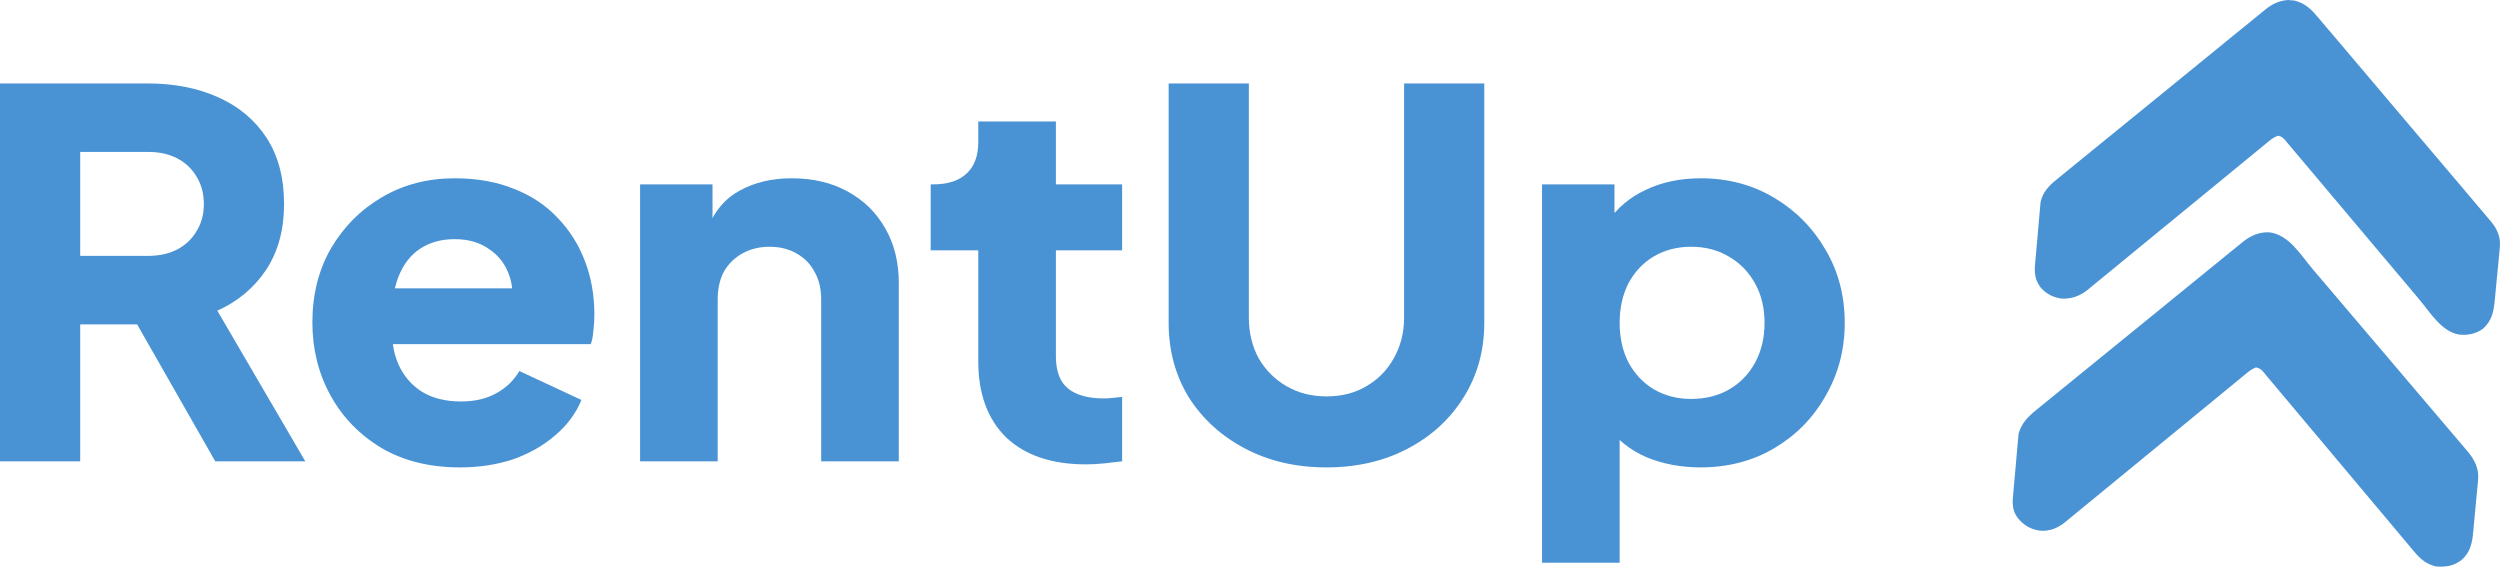
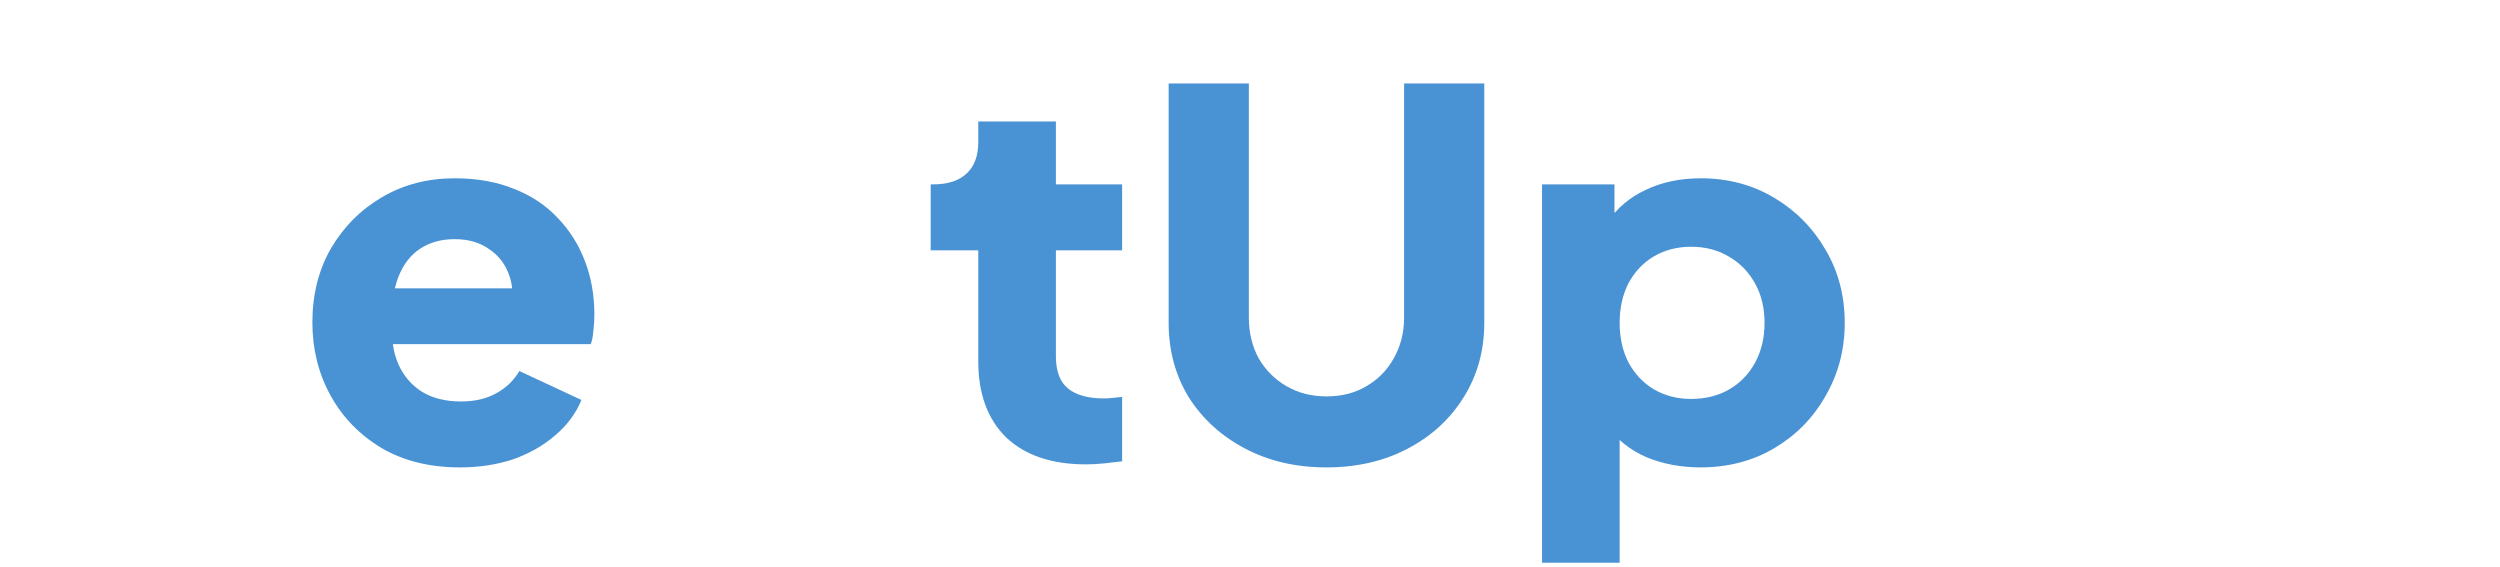
<svg xmlns="http://www.w3.org/2000/svg" width="150" height="34" viewBox="0 0 150 34" fill="none">
-   <path d="M0 27.679V5.006H8.848C10.442 5.006 11.849 5.28 13.07 5.828C14.312 6.375 15.285 7.187 15.989 8.262C16.692 9.338 17.044 10.667 17.044 12.249C17.044 13.791 16.682 15.11 15.957 16.206C15.233 17.281 14.26 18.093 13.039 18.64L18.317 27.679H12.915L7.203 17.666L10.307 19.462H4.812V27.679H0ZM4.812 15.353H8.879C9.562 15.353 10.152 15.222 10.649 14.958C11.145 14.694 11.528 14.329 11.797 13.862C12.087 13.396 12.232 12.858 12.232 12.249C12.232 11.62 12.087 11.072 11.797 10.606C11.528 10.139 11.145 9.774 10.649 9.51C10.152 9.246 9.562 9.115 8.879 9.115H4.812V15.353Z" fill="#4993D4" />
  <path d="M27.591 28.044C25.79 28.044 24.227 27.659 22.903 26.888C21.578 26.096 20.554 25.041 19.829 23.723C19.105 22.404 18.743 20.943 18.743 19.34C18.743 17.677 19.115 16.195 19.86 14.897C20.626 13.598 21.651 12.574 22.934 11.823C24.217 11.072 25.666 10.697 27.28 10.697C28.626 10.697 29.816 10.91 30.851 11.336C31.885 11.742 32.755 12.32 33.458 13.071C34.183 13.822 34.731 14.694 35.104 15.688C35.476 16.662 35.663 17.727 35.663 18.884C35.663 19.208 35.642 19.533 35.6 19.858C35.58 20.162 35.528 20.426 35.445 20.649H22.748V17.301H32.806L30.602 18.884C30.809 18.011 30.799 17.24 30.571 16.571C30.343 15.881 29.94 15.343 29.36 14.958C28.802 14.552 28.108 14.349 27.28 14.349C26.473 14.349 25.78 14.542 25.2 14.927C24.621 15.313 24.186 15.881 23.896 16.632C23.607 17.382 23.493 18.295 23.555 19.371C23.472 20.304 23.586 21.126 23.896 21.836C24.207 22.546 24.683 23.104 25.324 23.51C25.966 23.895 26.742 24.088 27.653 24.088C28.481 24.088 29.184 23.926 29.764 23.601C30.364 23.276 30.83 22.83 31.161 22.262L34.886 23.997C34.555 24.808 34.028 25.518 33.303 26.127C32.599 26.736 31.761 27.212 30.788 27.557C29.816 27.882 28.75 28.044 27.591 28.044Z" fill="#4993D4" />
-   <path d="M38.405 27.679V11.062H42.751V14.349L42.503 13.619C42.896 12.624 43.527 11.894 44.397 11.428C45.287 10.941 46.321 10.697 47.501 10.697C48.784 10.697 49.902 10.961 50.854 11.488C51.827 12.016 52.582 12.756 53.12 13.71C53.658 14.643 53.928 15.739 53.928 16.997V27.679H49.271V17.971C49.271 17.322 49.136 16.764 48.867 16.297C48.619 15.83 48.257 15.465 47.781 15.201C47.325 14.938 46.787 14.806 46.166 14.806C45.566 14.806 45.028 14.938 44.552 15.201C44.076 15.465 43.703 15.83 43.434 16.297C43.186 16.764 43.062 17.322 43.062 17.971V27.679H38.405Z" fill="#4993D4" />
  <path d="M65.155 27.862C63.106 27.862 61.512 27.324 60.374 26.249C59.256 25.153 58.697 23.631 58.697 21.684V15.019H55.841V11.062H55.996C56.865 11.062 57.528 10.849 57.983 10.423C58.459 9.997 58.697 9.358 58.697 8.506V7.288H63.354V11.062H67.328V15.019H63.354V21.379C63.354 21.947 63.458 22.424 63.664 22.81C63.871 23.175 64.192 23.449 64.627 23.631C65.061 23.814 65.6 23.905 66.241 23.905C66.386 23.905 66.552 23.895 66.738 23.875C66.924 23.855 67.121 23.834 67.328 23.814V27.679C67.017 27.72 66.665 27.76 66.272 27.801C65.879 27.841 65.507 27.862 65.155 27.862Z" fill="#4993D4" />
  <path d="M79.588 28.044C77.766 28.044 76.142 27.669 74.713 26.918C73.285 26.168 72.157 25.143 71.33 23.844C70.522 22.526 70.119 21.034 70.119 19.371V5.006H74.931V19.066C74.931 19.959 75.127 20.771 75.521 21.501C75.935 22.211 76.493 22.769 77.197 23.175C77.901 23.581 78.698 23.784 79.588 23.784C80.498 23.784 81.295 23.581 81.978 23.175C82.682 22.769 83.23 22.211 83.624 21.501C84.038 20.771 84.245 19.959 84.245 19.066V5.006H89.057V19.371C89.057 21.034 88.643 22.526 87.815 23.844C87.008 25.143 85.89 26.168 84.462 26.918C83.034 27.669 81.409 28.044 79.588 28.044Z" fill="#4993D4" />
  <path d="M92.522 33.766V11.062H96.869V14.227L96.465 13.314C97.024 12.482 97.779 11.843 98.731 11.397C99.704 10.93 100.811 10.697 102.053 10.697C103.668 10.697 105.127 11.083 106.431 11.854C107.735 12.624 108.769 13.669 109.535 14.988C110.301 16.287 110.684 17.747 110.684 19.371C110.684 20.974 110.301 22.434 109.535 23.753C108.79 25.072 107.766 26.117 106.462 26.888C105.158 27.659 103.678 28.044 102.022 28.044C100.863 28.044 99.787 27.841 98.793 27.436C97.821 27.009 97.034 26.391 96.434 25.579L97.179 24.636V33.766H92.522ZM101.463 23.936C102.333 23.936 103.098 23.743 103.761 23.358C104.423 22.972 104.94 22.434 105.313 21.744C105.686 21.055 105.872 20.263 105.872 19.371C105.872 18.478 105.686 17.697 105.313 17.027C104.94 16.337 104.423 15.8 103.761 15.414C103.098 15.008 102.333 14.806 101.463 14.806C100.636 14.806 99.89 14.998 99.228 15.384C98.587 15.769 98.079 16.307 97.707 16.997C97.355 17.687 97.179 18.478 97.179 19.371C97.179 20.263 97.355 21.055 97.707 21.744C98.079 22.434 98.587 22.972 99.228 23.358C99.89 23.743 100.636 23.936 101.463 23.936Z" fill="#4993D4" />
-   <path d="M120.775 29.857C120.782 29.768 120.789 29.679 120.797 29.588C120.805 29.492 120.814 29.396 120.822 29.3C120.831 29.2 120.84 29.101 120.849 29.001C120.867 28.793 120.886 28.584 120.906 28.376C120.93 28.111 120.953 27.845 120.975 27.58C120.992 27.374 121.011 27.169 121.03 26.963C121.039 26.865 121.047 26.767 121.055 26.67C121.066 26.532 121.08 26.395 121.093 26.257C121.1 26.179 121.107 26.101 121.114 26.021C121.278 25.419 121.678 24.997 122.159 24.613C122.214 24.568 122.269 24.523 122.325 24.477C122.507 24.328 122.689 24.18 122.872 24.032C123.003 23.925 123.134 23.818 123.265 23.711C123.583 23.451 123.902 23.192 124.221 22.933C124.48 22.723 124.739 22.512 124.998 22.301C125.035 22.271 125.072 22.241 125.11 22.21C125.185 22.149 125.26 22.088 125.335 22.027C125.997 21.487 126.661 20.948 127.324 20.409C127.968 19.887 128.61 19.364 129.252 18.841C129.952 18.27 130.652 17.699 131.353 17.13C131.428 17.069 131.503 17.008 131.578 16.947C131.614 16.917 131.651 16.887 131.689 16.857C131.948 16.646 132.206 16.436 132.465 16.225C132.812 15.941 133.161 15.658 133.51 15.376C133.638 15.272 133.766 15.168 133.893 15.064C134.067 14.921 134.242 14.78 134.417 14.639C134.467 14.598 134.517 14.556 134.569 14.514C135.046 14.132 135.526 13.922 136.147 13.937C137.342 14.073 138.062 15.326 138.776 16.166C138.881 16.289 138.986 16.412 139.091 16.535C139.432 16.936 139.774 17.338 140.115 17.739C140.233 17.878 140.351 18.017 140.469 18.156C140.959 18.733 141.449 19.31 141.939 19.887C142.066 20.037 142.193 20.186 142.319 20.335C142.351 20.372 142.382 20.409 142.415 20.447C142.925 21.049 143.436 21.65 143.948 22.25C144.475 22.869 145.001 23.487 145.526 24.107C145.82 24.454 146.115 24.801 146.41 25.147C146.688 25.472 146.965 25.799 147.241 26.125C147.342 26.245 147.444 26.364 147.546 26.483C147.685 26.646 147.824 26.81 147.962 26.974C148.002 27.02 148.042 27.067 148.083 27.114C148.479 27.59 148.744 28.131 148.688 28.755C148.681 28.844 148.673 28.932 148.666 29.024C148.656 29.118 148.647 29.213 148.637 29.307C148.628 29.406 148.619 29.505 148.61 29.605C148.591 29.811 148.571 30.018 148.55 30.224C148.523 30.487 148.499 30.75 148.476 31.013C148.458 31.218 148.439 31.422 148.419 31.627C148.409 31.723 148.4 31.82 148.392 31.917C148.334 32.58 148.22 33.132 147.7 33.594C147.216 33.964 146.753 34.031 146.154 33.989C145.599 33.854 145.219 33.546 144.868 33.117C144.828 33.07 144.787 33.023 144.746 32.974C144.613 32.816 144.481 32.657 144.349 32.499C144.254 32.385 144.158 32.272 144.062 32.158C143.857 31.914 143.652 31.669 143.448 31.425C143.125 31.038 142.8 30.652 142.475 30.267C141.669 29.309 140.865 28.351 140.061 27.392C139.435 26.645 138.809 25.899 138.181 25.155C137.858 24.771 137.536 24.387 137.215 24.002C137.015 23.763 136.815 23.526 136.614 23.288C136.521 23.177 136.428 23.066 136.336 22.955C136.21 22.803 136.083 22.653 135.956 22.503C135.919 22.458 135.883 22.413 135.845 22.367C135.648 22.138 135.648 22.138 135.368 22.041C135.105 22.138 134.911 22.297 134.7 22.474C134.653 22.512 134.605 22.551 134.556 22.591C134.397 22.721 134.238 22.852 134.08 22.983C133.966 23.077 133.852 23.17 133.738 23.263C133.492 23.464 133.247 23.666 133.002 23.868C132.614 24.187 132.226 24.505 131.837 24.823C130.871 25.613 129.907 26.405 128.943 27.197C128.194 27.813 127.445 28.427 126.695 29.041C126.308 29.357 125.923 29.674 125.538 29.991C125.298 30.189 125.057 30.386 124.816 30.582C124.705 30.673 124.594 30.765 124.483 30.857C124.332 30.982 124.179 31.107 124.026 31.231C123.983 31.267 123.94 31.303 123.895 31.341C123.47 31.682 122.968 31.892 122.411 31.84C121.821 31.764 121.405 31.507 121.044 31.047C120.775 30.674 120.737 30.304 120.775 29.857Z" fill="#4993D4" />
-   <path d="M122.1 15.908C122.108 15.82 122.115 15.733 122.122 15.643C122.131 15.547 122.139 15.452 122.148 15.357C122.152 15.308 122.156 15.26 122.161 15.21C122.183 14.954 122.207 14.699 122.23 14.443C122.254 14.18 122.276 13.917 122.298 13.654C122.316 13.451 122.334 13.247 122.353 13.044C122.362 12.947 122.37 12.851 122.378 12.754C122.389 12.617 122.402 12.481 122.415 12.345C122.422 12.268 122.429 12.191 122.436 12.111C122.577 11.524 122.924 11.151 123.389 10.778C123.445 10.733 123.5 10.687 123.557 10.64C123.74 10.49 123.925 10.34 124.11 10.19C124.243 10.082 124.375 9.974 124.508 9.865C124.829 9.602 125.152 9.34 125.474 9.078C125.737 8.865 125.999 8.651 126.261 8.438C126.298 8.407 126.336 8.377 126.374 8.345C126.45 8.283 126.526 8.222 126.602 8.16C127.313 7.58 128.024 7.001 128.737 6.423C129.347 5.928 129.956 5.431 130.565 4.934C131.273 4.356 131.982 3.778 132.691 3.202C132.767 3.14 132.842 3.078 132.918 3.017C132.955 2.987 132.993 2.956 133.031 2.925C133.293 2.712 133.554 2.499 133.815 2.285C134.167 1.998 134.52 1.711 134.874 1.425C135.003 1.32 135.132 1.215 135.261 1.109C135.437 0.965 135.614 0.822 135.792 0.679C135.842 0.637 135.893 0.595 135.945 0.552C136.347 0.232 136.761 0.037 137.282 0C137.348 0.007 137.415 0.013 137.483 0.02C137.582 0.028 137.582 0.028 137.683 0.036C138.269 0.188 138.647 0.522 139.021 0.972C139.068 1.026 139.114 1.08 139.162 1.136C139.316 1.316 139.468 1.497 139.621 1.679C139.731 1.808 139.842 1.938 139.953 2.068C140.221 2.383 140.489 2.699 140.756 3.016C140.973 3.273 141.191 3.53 141.409 3.787C141.44 3.823 141.471 3.86 141.503 3.898C141.566 3.972 141.629 4.047 141.693 4.121C142.284 4.818 142.874 5.516 143.464 6.214C143.969 6.812 144.476 7.409 144.983 8.006C145.573 8.7 146.162 9.395 146.75 10.09C146.813 10.164 146.876 10.239 146.939 10.313C146.97 10.349 147 10.386 147.032 10.424C147.249 10.68 147.467 10.936 147.685 11.192C147.978 11.537 148.271 11.883 148.562 12.23C148.669 12.357 148.777 12.483 148.884 12.61C149.032 12.782 149.178 12.956 149.323 13.13C149.366 13.18 149.409 13.229 149.453 13.28C149.841 13.749 150.048 14.23 149.99 14.841C149.979 14.973 149.979 14.973 149.967 15.107C149.958 15.201 149.948 15.294 149.938 15.388C149.929 15.486 149.92 15.584 149.911 15.682C149.892 15.886 149.872 16.091 149.851 16.295C149.824 16.555 149.8 16.816 149.776 17.077C149.758 17.279 149.738 17.481 149.718 17.683C149.709 17.779 149.699 17.875 149.691 17.971C149.625 18.679 149.528 19.234 148.972 19.729C148.547 20.033 148.051 20.133 147.535 20.073C146.483 19.883 145.827 18.766 145.187 18.003C145.097 17.895 145.006 17.788 144.915 17.68C144.721 17.45 144.528 17.219 144.334 16.989C144.028 16.624 143.721 16.261 143.414 15.897C143.362 15.835 143.31 15.774 143.257 15.71C143.151 15.584 143.044 15.459 142.938 15.333C142.225 14.487 141.511 13.64 140.799 12.793C140.318 12.22 139.836 11.647 139.353 11.075C139.097 10.773 138.842 10.47 138.588 10.167C138.35 9.882 138.11 9.599 137.87 9.315C137.782 9.211 137.694 9.107 137.607 9.002C137.488 8.859 137.368 8.718 137.247 8.576C137.213 8.534 137.179 8.492 137.143 8.449C136.999 8.282 136.906 8.179 136.681 8.142C136.418 8.236 136.225 8.394 136.014 8.57C135.967 8.609 135.92 8.647 135.871 8.687C135.713 8.816 135.555 8.946 135.398 9.076C135.284 9.169 135.171 9.262 135.058 9.355C134.813 9.554 134.57 9.754 134.326 9.955C133.941 10.272 133.554 10.588 133.168 10.904C132.278 11.632 131.389 12.361 130.5 13.091C129.686 13.759 128.872 14.427 128.057 15.093C127.673 15.407 127.29 15.722 126.907 16.037C126.668 16.233 126.429 16.429 126.19 16.624C126.079 16.715 125.969 16.805 125.858 16.897C125.708 17.021 125.556 17.145 125.404 17.268C125.361 17.304 125.318 17.34 125.274 17.378C124.818 17.745 124.334 17.934 123.742 17.919C123.219 17.862 122.802 17.654 122.452 17.269C122.126 16.838 122.056 16.432 122.1 15.908Z" fill="#4993D4" />
</svg>